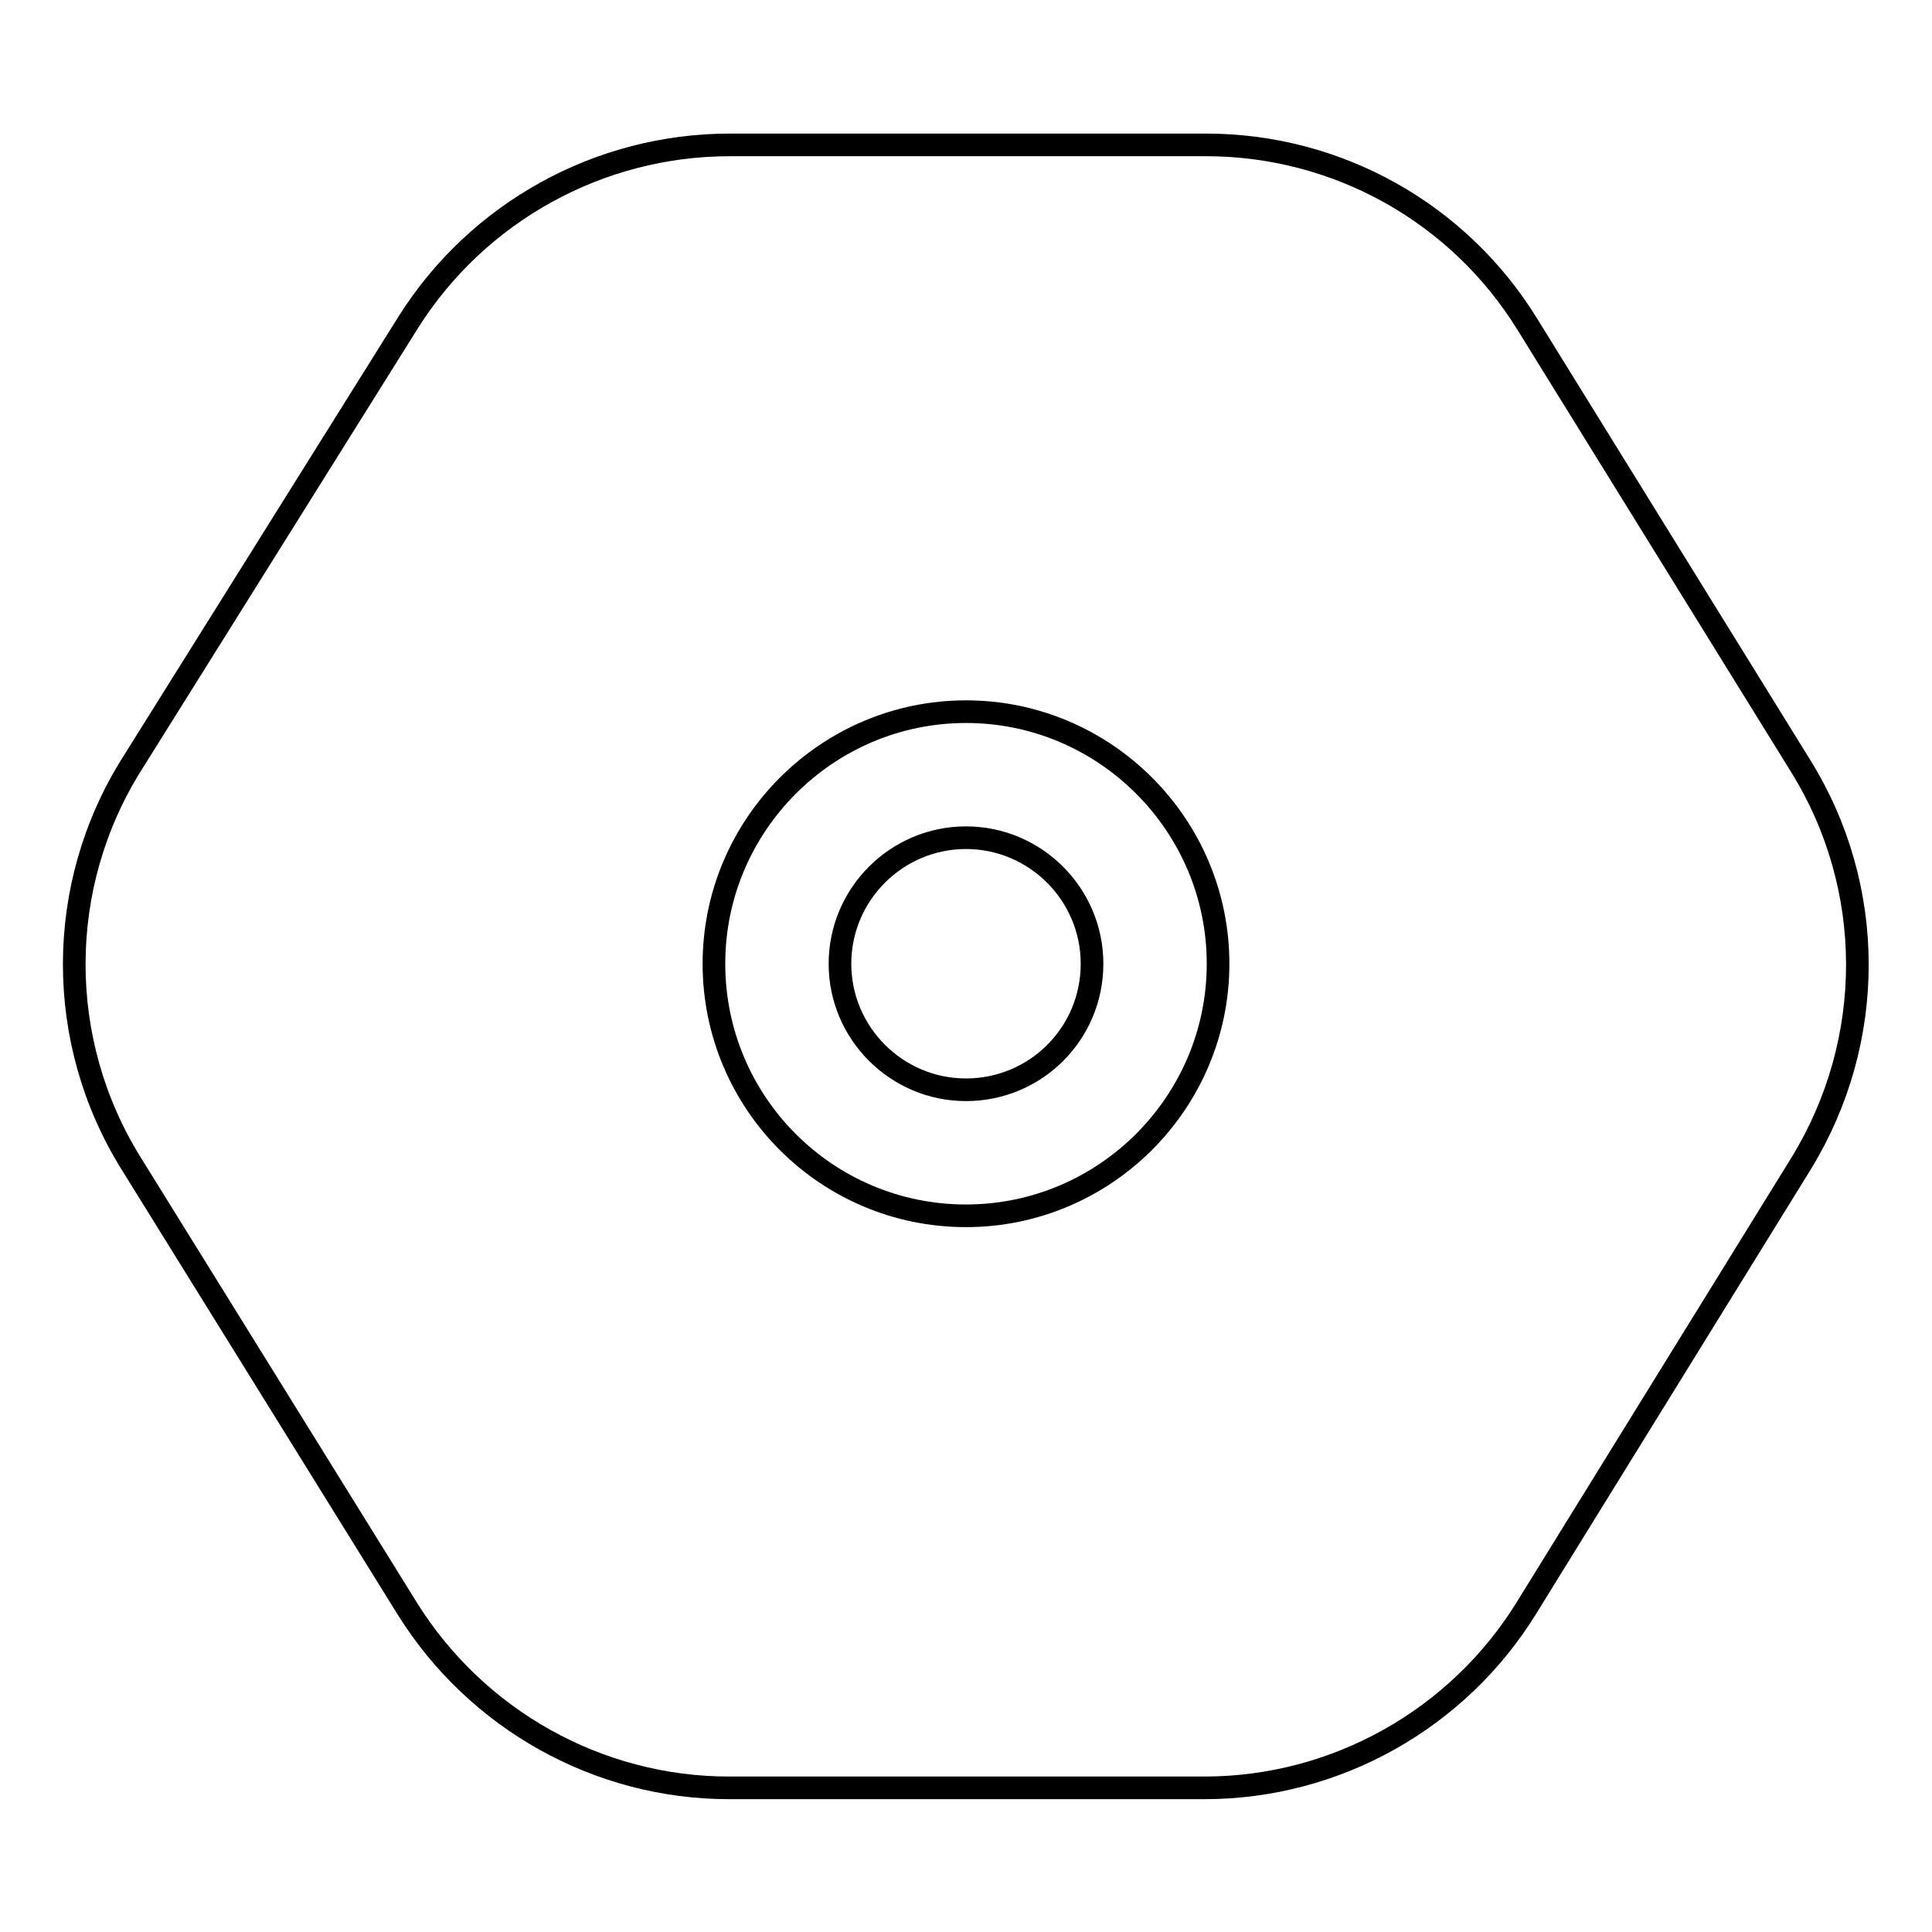
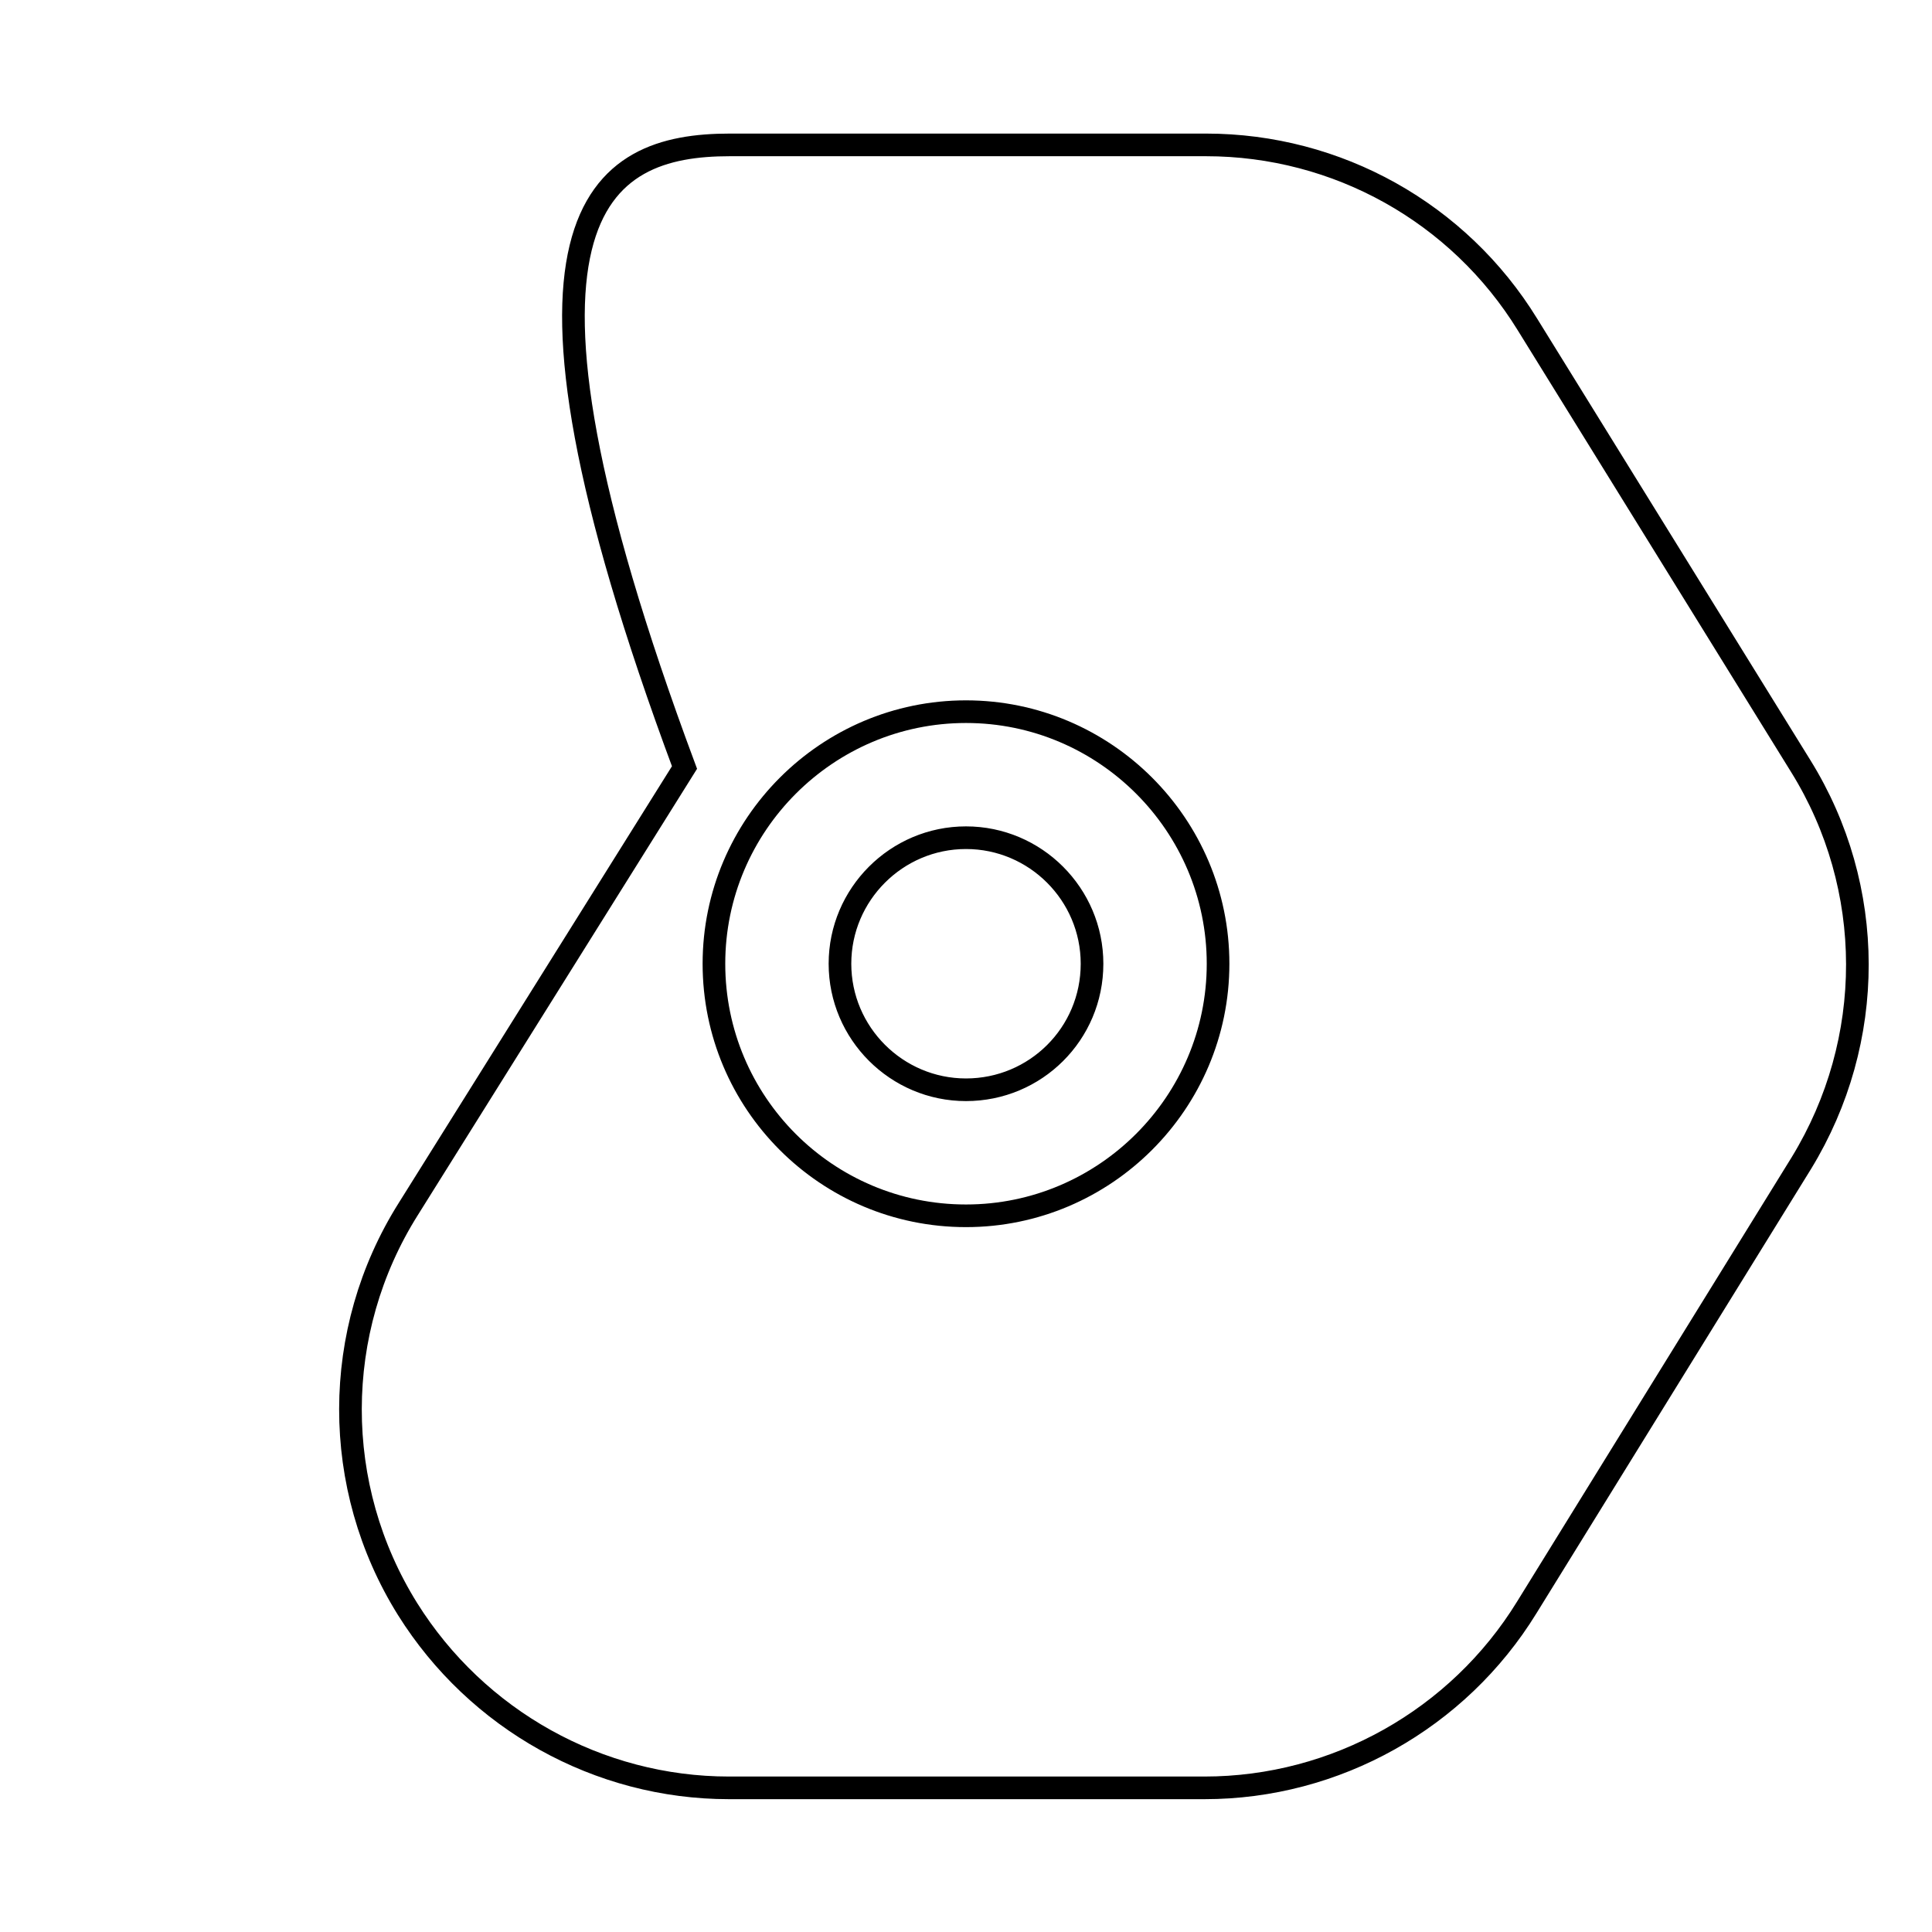
<svg xmlns="http://www.w3.org/2000/svg" version="1.1" x="0px" y="0px" viewBox="0 0 256 256" enable-background="new 0 0 256 256" xml:space="preserve">
  <g>
-     <path stroke-width="3" fill-opacity="0" stroke="#000000" d="M96.7,19.2h63.1c17.4,0,33.5,9,42.6,23.8l36.2,58.5c10,16.1,10,36.4,0.1,52.6L202.3,213 c-9.1,14.8-25.3,23.9-42.7,23.9h-63c-17.3,0-33.4-9-42.6-23.7l-36.6-59c-10.1-16.2-10.1-36.8,0.1-53l36.6-58.5 C63.3,28.1,79.4,19.2,96.7,19.2L96.7,19.2z M128,161.1c18.4,0,33.4-15,33.4-33.4s-15-33.4-33.4-33.4s-33.4,15-33.4,33.4 S109.5,161.1,128,161.1L128,161.1z M128,144.4c-9.2,0-16.7-7.5-16.7-16.7c0-9.2,7.5-16.7,16.7-16.7c0,0,0,0,0,0 c9.2,0,16.7,7.5,16.7,16.7C144.7,137,137.2,144.4,128,144.4z" />
+     <path stroke-width="3" fill-opacity="0" stroke="#000000" d="M96.7,19.2h63.1c17.4,0,33.5,9,42.6,23.8l36.2,58.5c10,16.1,10,36.4,0.1,52.6L202.3,213 c-9.1,14.8-25.3,23.9-42.7,23.9h-63c-17.3,0-33.4-9-42.6-23.7c-10.1-16.2-10.1-36.8,0.1-53l36.6-58.5 C63.3,28.1,79.4,19.2,96.7,19.2L96.7,19.2z M128,161.1c18.4,0,33.4-15,33.4-33.4s-15-33.4-33.4-33.4s-33.4,15-33.4,33.4 S109.5,161.1,128,161.1L128,161.1z M128,144.4c-9.2,0-16.7-7.5-16.7-16.7c0-9.2,7.5-16.7,16.7-16.7c0,0,0,0,0,0 c9.2,0,16.7,7.5,16.7,16.7C144.7,137,137.2,144.4,128,144.4z" />
  </g>
</svg>